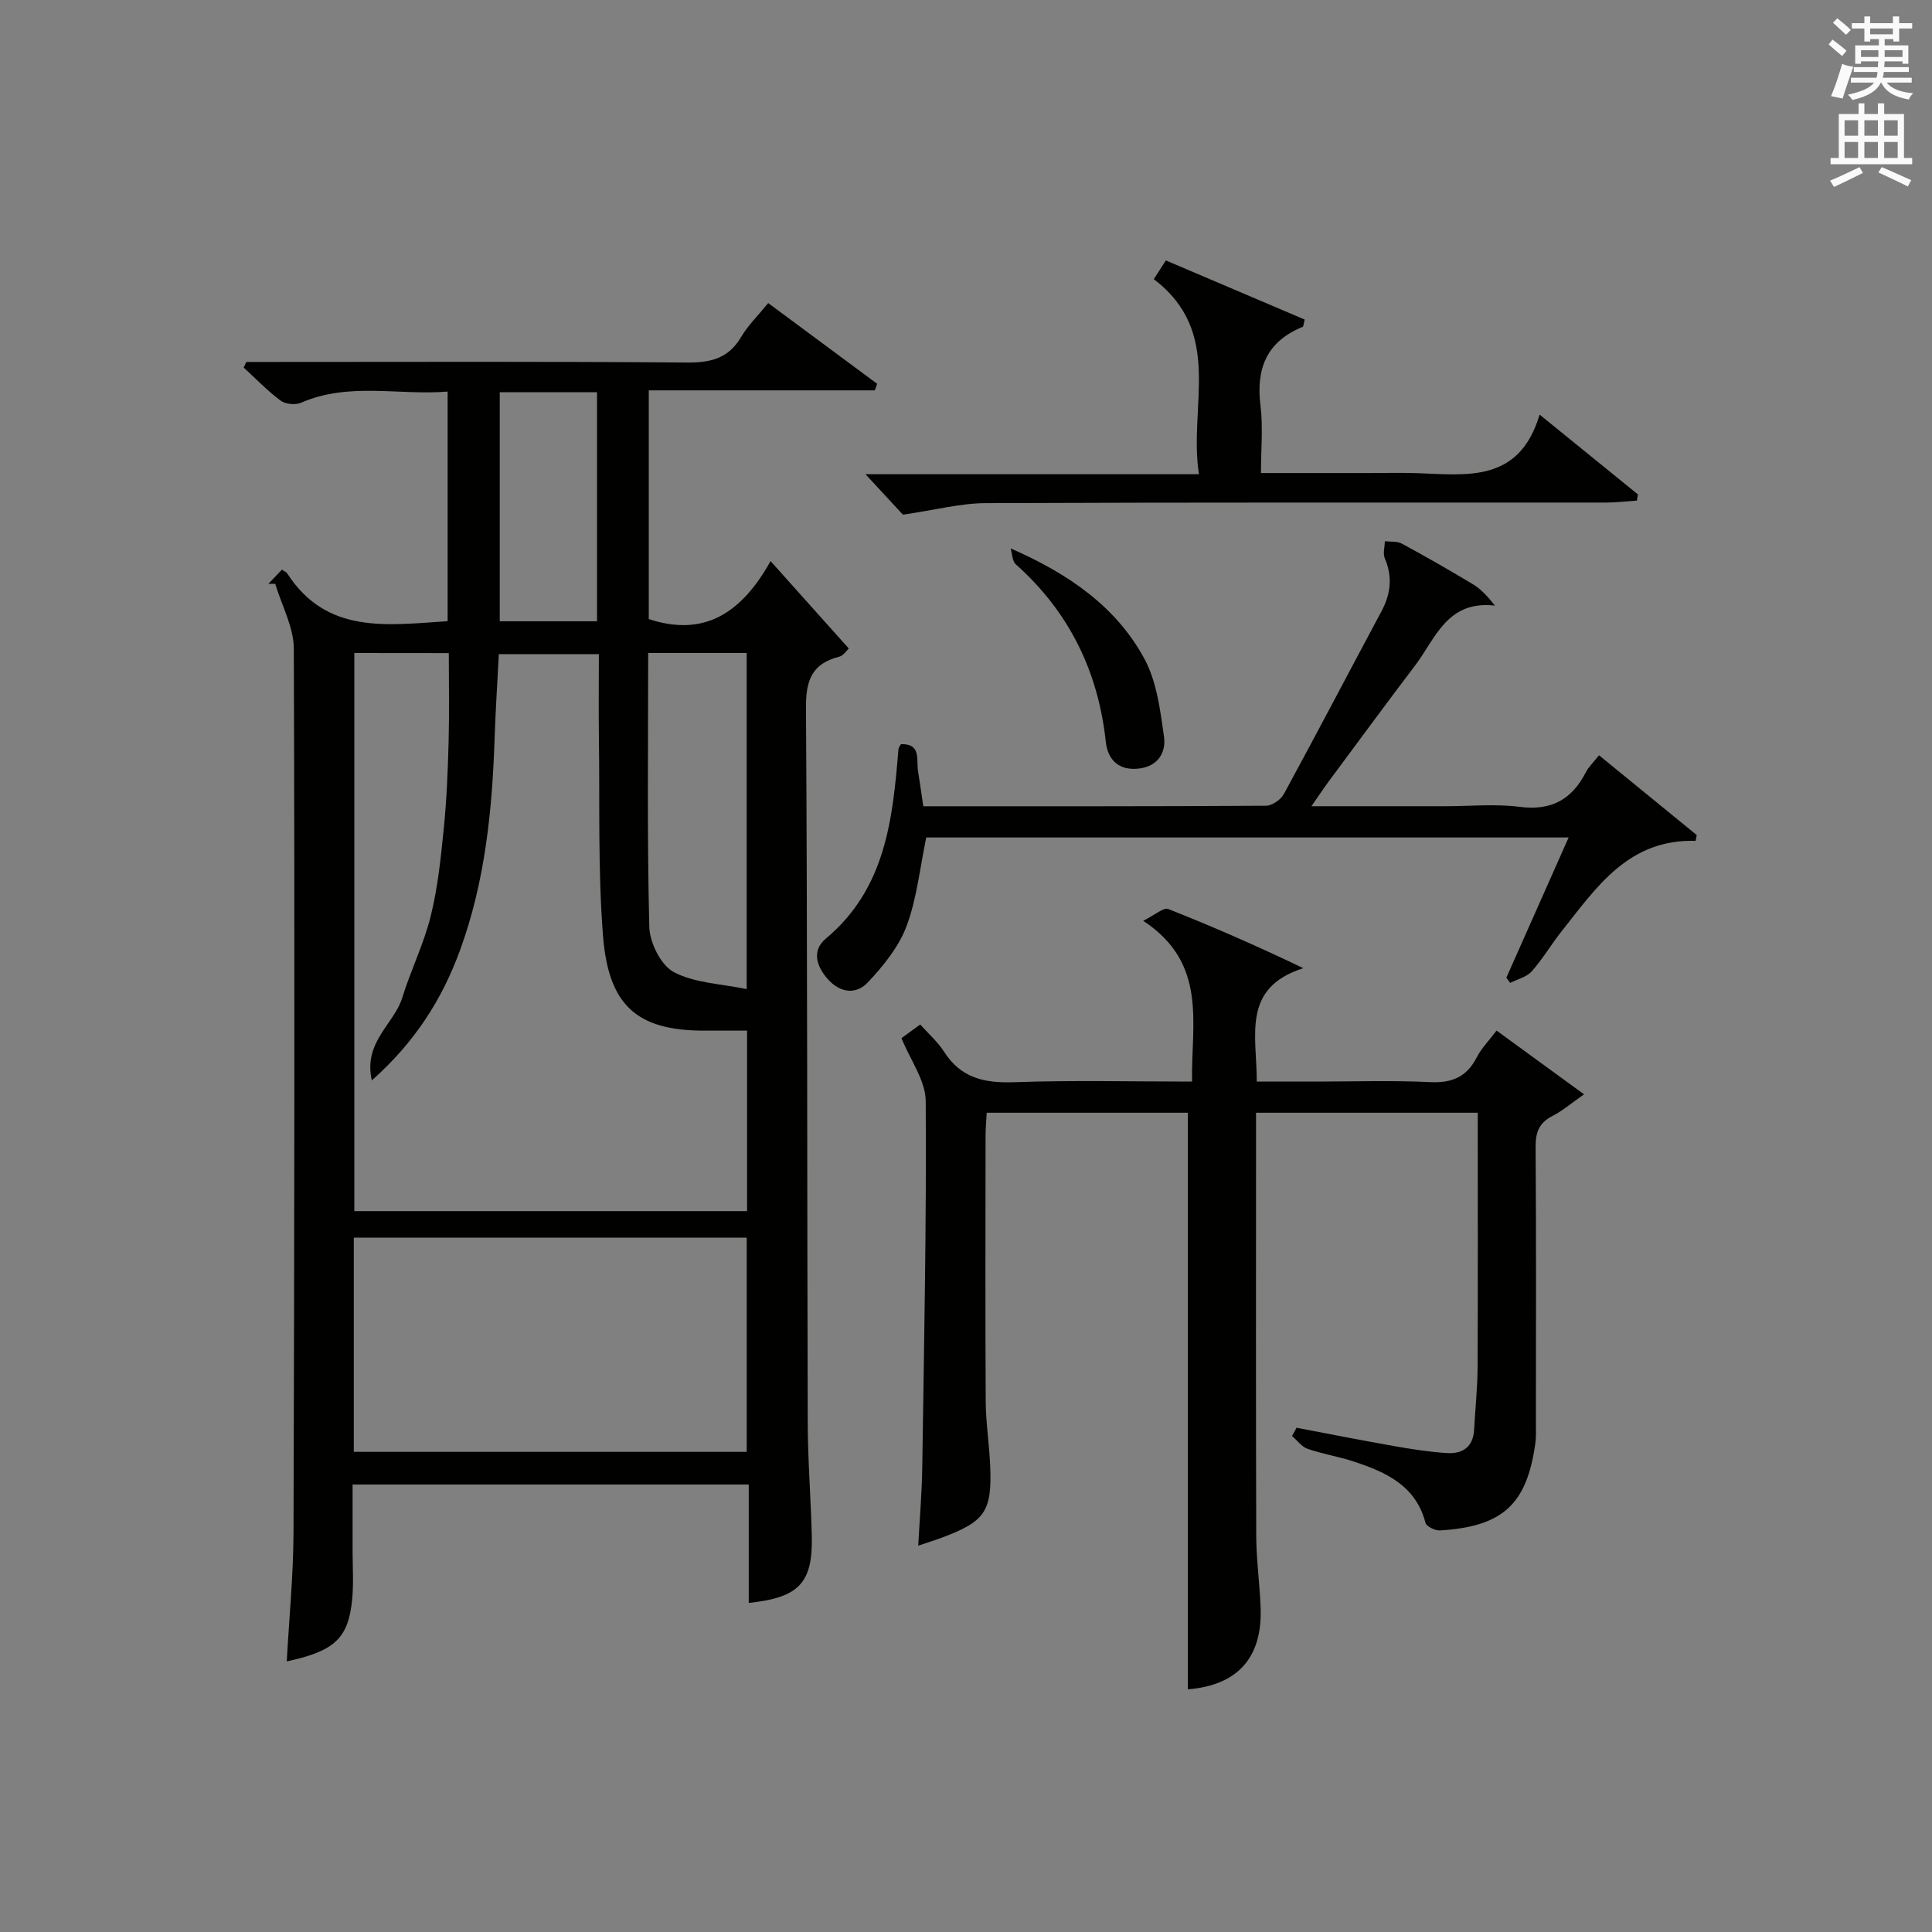
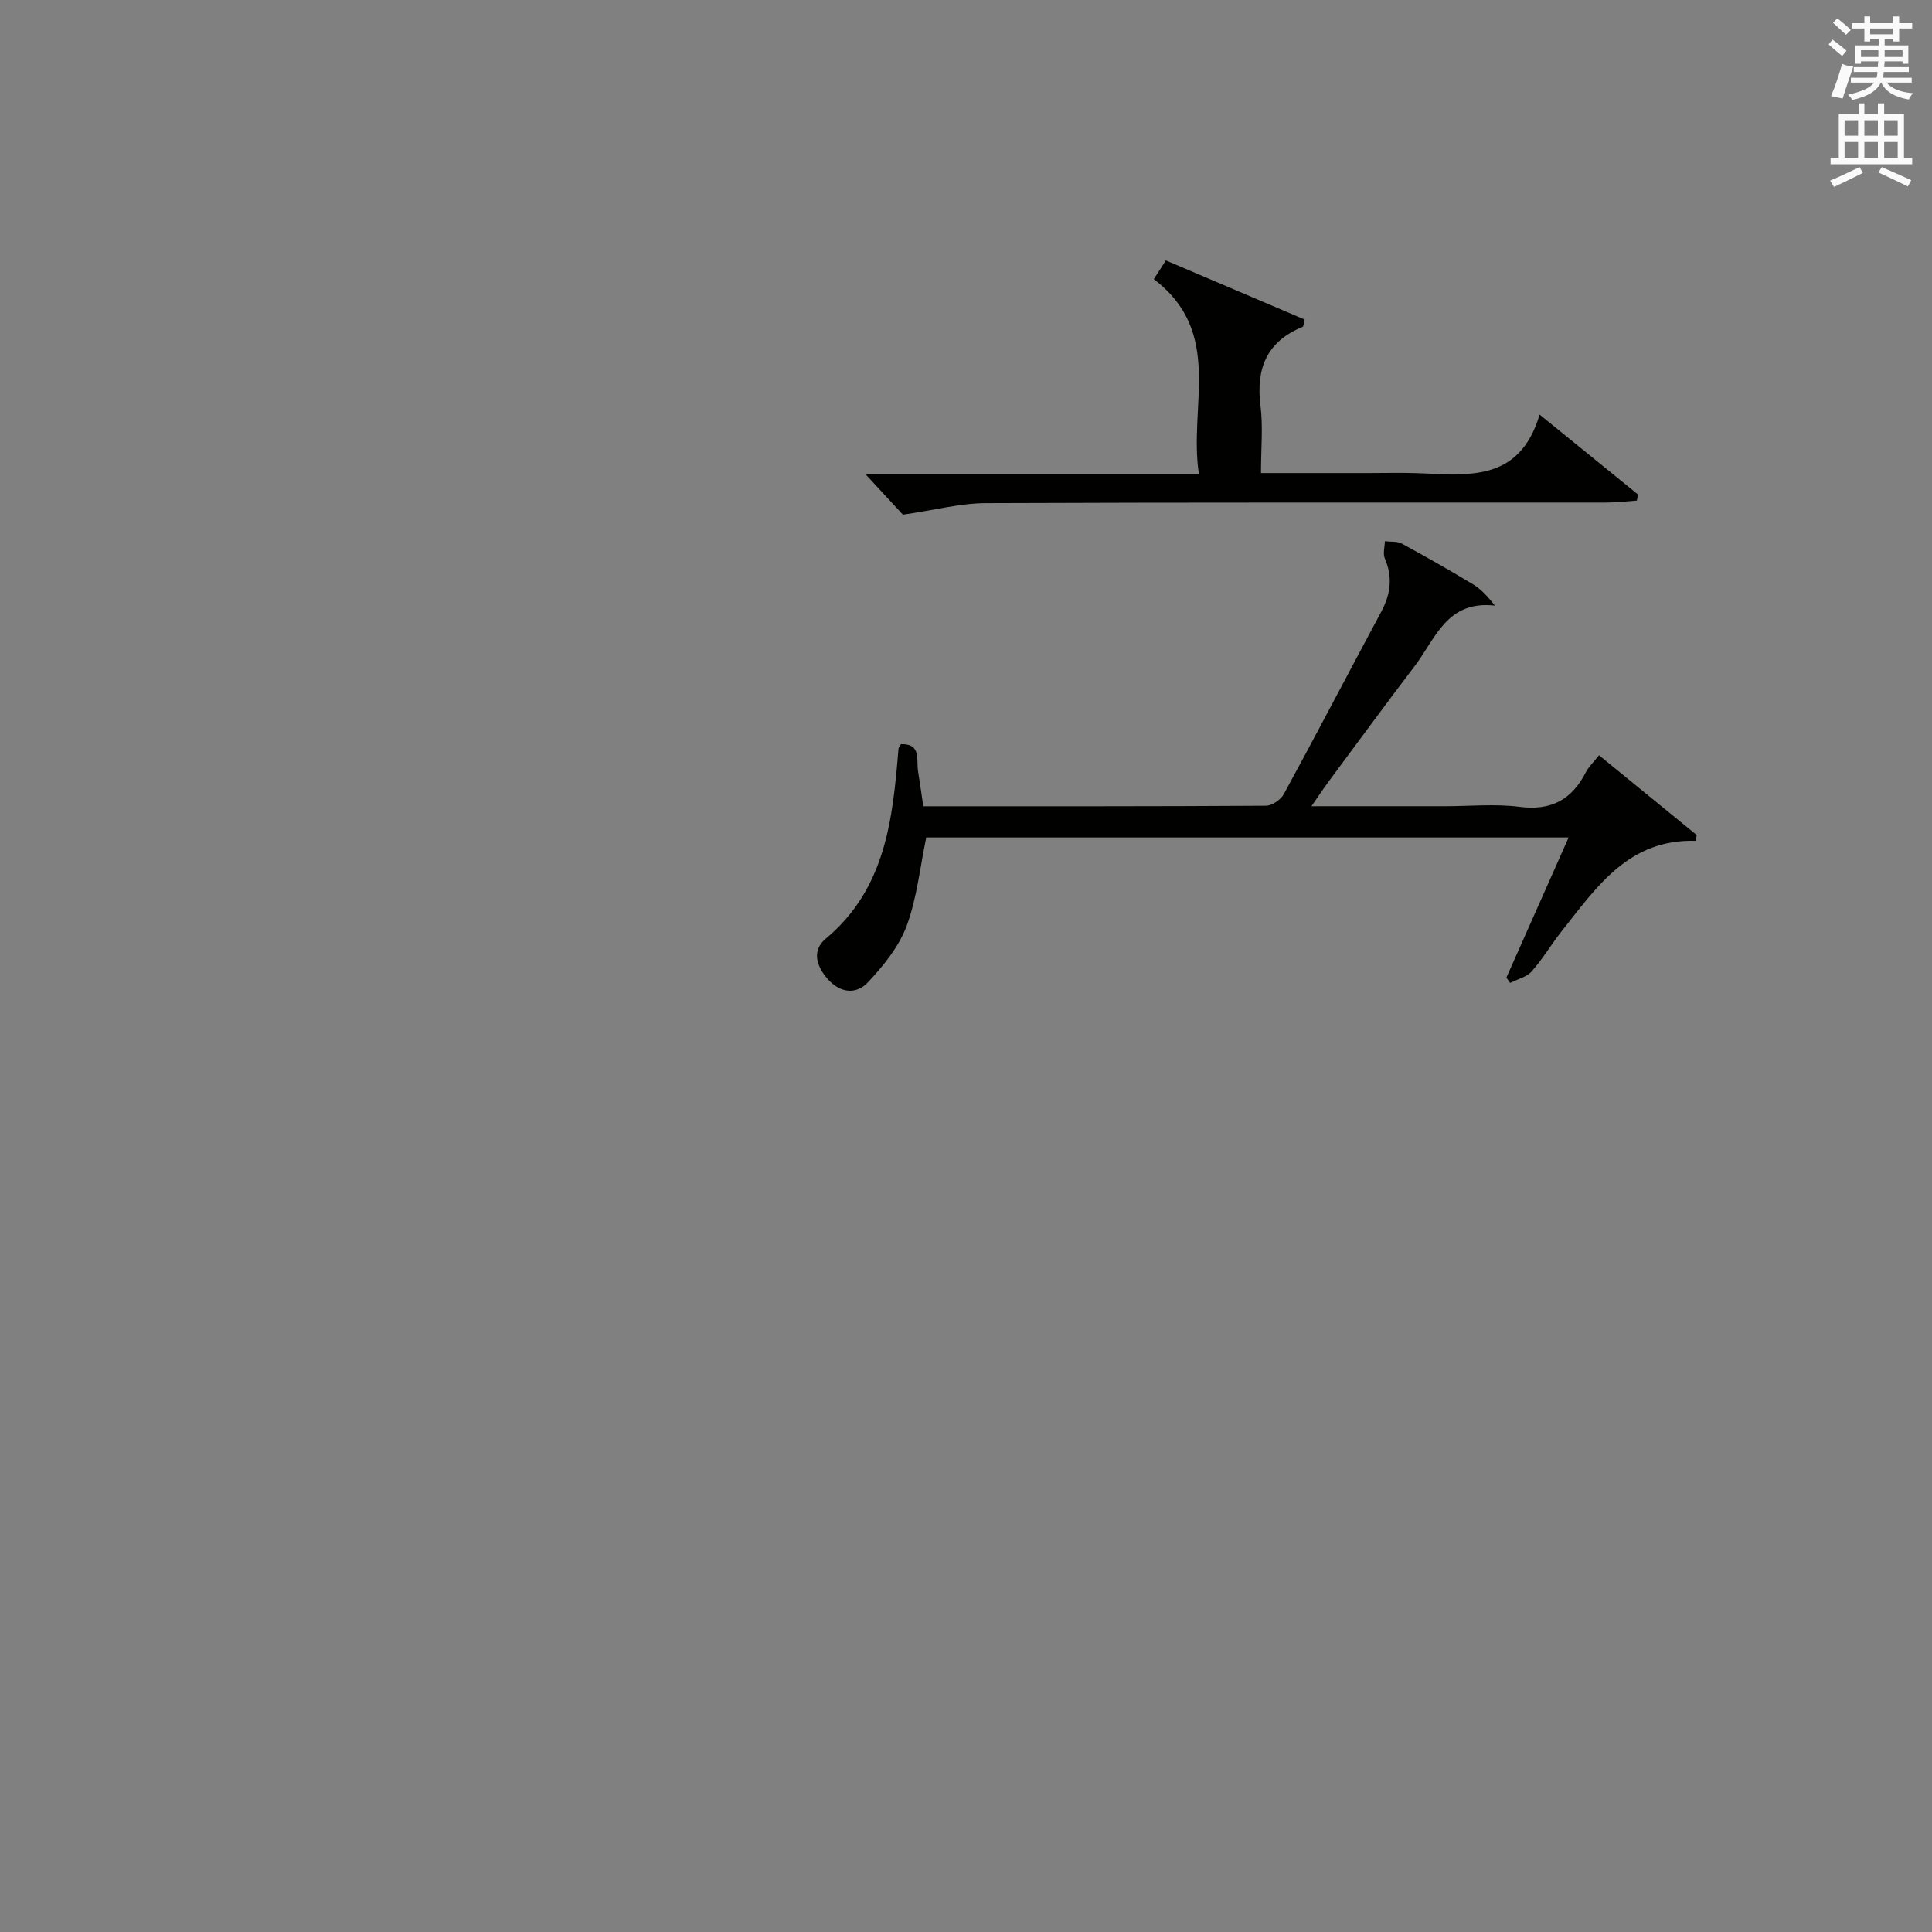
<svg xmlns="http://www.w3.org/2000/svg" version="1.1" id="漢-ZDIC-典" x="0px" y="0px" viewBox="0 0 400 400" style="enable-background:new 0 0 400 400;" xml:space="preserve">
  <rect x="0" y="0" width="400" height="400" fill="#808080" stroke="none" />
  <style type="text/css">
	.st1{fill:#010100;}
	.st2{fill:#fafafb;}
</style>
  <g>
-     <path class="st1" d="M155.02,331.87c0-8.11,0-16.19,0-24.52c-27.4,0-54.32,0-82.02,0c0,4.54,0,9.13,0,13.71c0,3.33,0.23,6.69-0.08,9.99   c-0.78,8.15-3.61,10.79-13.55,12.92c0.49-8.97,1.37-17.85,1.4-26.73c0.18-60.97,0.27-121.95,0.06-182.92   c-0.01-4.49-2.51-8.97-3.85-13.45c-0.48,0.01-0.95,0.01-1.43,0.02c0.95-0.99,1.9-1.99,2.82-2.95c0.56,0.38,0.92,0.51,1.09,0.77   c8.15,12.68,20.68,10.71,33.22,9.9c0-15.6,0-31.17,0-47.54c-10.15,0.84-20.41-2.02-30.37,2.32c-1.16,0.5-3.22,0.29-4.22-0.45   c-2.73-2.04-5.12-4.53-7.64-6.85c0.18-0.38,0.37-0.76,0.55-1.15c1.75,0,3.49,0,5.24,0c28.66,0,57.31-0.12,85.97,0.12   c4.94,0.04,8.61-0.84,11.23-5.29c1.42-2.4,3.49-4.42,5.61-7.02c7.61,5.64,15.08,11.17,22.55,16.71c-0.16,0.45-0.32,0.91-0.48,1.36   c-15.5,0-31.01,0-46.8,0c0,16.26,0,31.84,0,47.35c11.55,3.82,19.28-1.34,25.22-12c5.74,6.41,10.83,12.1,16.19,18.09   c-0.4,0.36-1.1,1.49-2.03,1.72c-5.63,1.43-6.87,4.91-6.83,10.55c0.31,49.31,0.22,98.63,0.36,147.94   c0.02,7.81,0.64,15.62,0.84,23.43C168.31,327.7,165.5,330.76,155.02,331.87z M73.36,135.2c0,38.8,0,77.18,0,115.55   c27.3,0,54.23,0,81.31,0c0-12.46,0-24.67,0-37.37c-3.12,0-5.93-0.01-8.73,0c-14.22,0.06-19.96-5.36-21.09-19.6   c-1.07-13.58-0.66-27.27-0.85-40.92c-0.08-5.78-0.01-11.56-0.01-17.43c-7.28,0-14,0-20.71,0c-0.31,5.99-0.68,11.61-0.87,17.25   c-0.49,15.01-1.97,29.85-7.18,44.09c-3.7,10.12-9.29,18.95-18.25,26.92c-1.8-7.97,4.63-11.67,6.3-17.11   c1.75-5.69,4.46-11.12,5.89-16.88c1.47-5.92,2.1-12.09,2.71-18.18c0.6-5.95,0.84-11.95,1-17.93c0.16-6.08,0.04-12.17,0.04-18.37   C86.1,135.2,79.96,135.2,73.36,135.2z M73.25,300.59c27.41,0,54.42,0,81.35,0c0-15.04,0-29.74,0-44.35c-27.3,0-54.2,0-81.35,0   C73.25,271.05,73.25,285.63,73.25,300.59z M134.2,135.19c0,19.21-0.24,37.97,0.23,56.71c0.08,3.27,2.41,7.96,5.09,9.37   c4.35,2.29,9.85,2.42,15.07,3.51c0-24.17,0-46.83,0-69.59C147.72,135.19,141.26,135.19,134.2,135.19z M103.47,81.2   c0,16.15,0,31.81,0,47.43c6.98,0,13.56,0,20.14,0c0-15.97,0-31.64,0-47.43C116.77,81.2,110.32,81.2,103.47,81.2z" />
-     <path class="st1" d="M186.64,214.94c0.75-0.55,2.06-1.5,3.88-2.83c1.75,1.96,3.66,3.63,4.97,5.68c3.48,5.43,8.35,6.48,14.47,6.27   c12.11-0.43,24.24-0.13,36.84-0.13c-0.21-12.03,3.34-24.42-10.11-33.29c2.46-1.21,4.21-2.82,5.18-2.44   c9.2,3.63,18.26,7.6,27.97,12.25c-12.86,4.1-9.61,13.99-9.64,23.48c4.05,0,7.97,0,11.89,0c8,0,16.01-0.27,23.98,0.11   c4.52,0.22,7.57-1.04,9.66-5.1c0.96-1.88,2.52-3.45,4.12-5.57c5.89,4.29,11.6,8.46,18.11,13.2c-2.65,1.85-4.48,3.43-6.57,4.5   c-2.76,1.41-3.48,3.39-3.46,6.4c0.14,18.99,0.07,37.98,0.06,56.97c0,1.5,0.08,3.02-0.13,4.49c-1.77,12.56-6.74,17.12-19.69,17.93   c-1.02,0.06-2.84-0.81-3.04-1.58c-2.02-7.72-8.18-10.49-14.8-12.67c-3.14-1.04-6.46-1.56-9.59-2.64c-1.24-0.43-2.17-1.75-3.24-2.66   c0.31-0.57,0.63-1.14,0.94-1.71c6.75,1.28,13.5,2.62,20.27,3.81c3.59,0.63,7.21,1.2,10.85,1.43c3.22,0.21,5.45-1.24,5.64-4.83   c0.23-4.31,0.7-8.62,0.72-12.93c0.08-17.46,0.03-34.92,0.03-52.7c-15.26,0-30.17,0-45.9,0c0,1.69,0,3.43,0,5.18   c0,27.49-0.05,54.97,0.04,82.46c0.02,4.98,0.74,9.94,0.91,14.92c0.36,10.39-4.89,16-15.07,16.82c0-39.65,0-79.35,0-119.38   c-13.34,0-27.25,0-41.64,0c-0.08,1.58-0.24,3.18-0.24,4.78c-0.02,18.32-0.07,36.65,0.03,54.97c0.03,4.48,0.75,8.95,0.93,13.43   c0.38,9.35-1.08,11.44-9.89,14.75c-1.54,0.58-3.12,1.06-5.01,1.7c0.3-5.59,0.75-10.85,0.83-16.11c0.37-25.3,0.89-50.6,0.72-75.89   C191.66,223.77,188.5,219.54,186.64,214.94z" />
    <path class="st1" d="M191.16,166.93c24,0,47.47,0.04,70.95-0.11c1.26-0.01,3.06-1.25,3.7-2.42c6.83-12.55,13.44-25.21,20.19-37.8   c1.93-3.61,2.36-7.14,0.71-10.99c-0.43-1-0.01-2.36,0.01-3.56c1.18,0.15,2.54-0.03,3.51,0.5c4.97,2.69,9.88,5.5,14.72,8.41   c1.61,0.97,2.95,2.4,4.57,4.43c-9.95-1.16-12.32,6.85-16.55,12.41c-6.04,7.94-11.94,16-17.89,24.01c-1.05,1.41-2.01,2.88-3.56,5.11   c9.82,0,18.74,0,27.65,0c5.16,0,10.39-0.52,15.47,0.13c6.53,0.84,10.78-1.5,13.68-7.14c0.58-1.14,1.58-2.06,2.74-3.54   c6.85,5.59,13.54,11.06,20.23,16.52c-0.08,0.4-0.16,0.8-0.23,1.2c-13.87-0.41-20.48,9.56-27.69,18.65   c-2.17,2.73-3.95,5.79-6.26,8.38c-1.05,1.18-2.94,1.61-4.45,2.38c-0.26-0.36-0.52-0.73-0.78-1.09c4.23-9.51,8.45-19.03,12.89-29.02   c-44.78,0-88.96,0-133,0c-1.3,6.19-1.92,12.55-4.07,18.34c-1.61,4.31-4.81,8.25-8.03,11.67c-2.39,2.54-5.71,2.24-8.31-0.71   c-2.42-2.75-3.27-5.95-0.38-8.36c12.39-10.35,13.85-24.72,15.04-39.27c0.02-0.3,0.3-0.58,0.52-0.99c4.21-0.12,3.17,3.16,3.52,5.52   C190.44,161.97,190.78,164.36,191.16,166.93z" />
    <path class="st1" d="M186.94,106.56c-1.8-1.94-4.59-4.96-7.75-8.38c22.84,0,45.37,0,69.04,0c-2.21-14.06,5.24-29.3-9.35-40.38   c0.88-1.36,1.63-2.53,2.5-3.88c9.75,4.15,19.28,8.21,28.74,12.24c-0.24,0.93-0.24,1.44-0.41,1.51c-7.45,3.03-9.7,8.62-8.74,16.32   c0.55,4.39,0.1,8.9,0.1,13.95c7.74,0,15.01,0,22.29,0c3.33,0,6.67-0.09,9.99,0.02c10.3,0.34,21.17,2.11,25.41-12.12   c7.42,6.02,13.89,11.28,20.36,16.53c-0.07,0.42-0.15,0.85-0.22,1.27c-2.15,0.14-4.29,0.41-6.44,0.41   c-42.8,0.02-85.61-0.06-128.41,0.12C198.88,104.19,193.71,105.57,186.94,106.56z" />
-     <path class="st1" d="M209.24,113.54c12.01,5.25,21.91,12.09,27.74,22.94c2.53,4.71,3.23,10.56,4.01,16c0.47,3.26-1.2,6.17-5.17,6.64   c-4.16,0.49-6.46-1.79-6.87-5.5c-1.58-14.66-7.61-26.94-18.64-36.79C209.57,116.18,209.58,114.66,209.24,113.54z" />
    <path class="st2" d="M378.6,9.2l0.8-1c0.9,0.7,1.9,1.4,2.9,2.3l-0.9,1.1C380.3,10.7,379.4,9.9,378.6,9.2z M379.1,19.9   c0.9-2.1,1.6-4.3,2.3-6.7c0.4,0.2,0.8,0.4,2.3,0.6c-0.7,2.1-1.5,4.3-2.2,6.6L379.1,19.9z M379.5,4.7l0.9-0.9c1,0.8,2,1.6,2.8,2.4   l-1,1C381.2,6.3,380.3,5.4,379.5,4.7z M392,3.4h1.2v1.4h2.7v1.1h-2.7v2.7H392V8.1h-1.8v1.3h4.9v3.8h-1.2v-0.5h-3.7   c0,0.4-0.1,0.9-0.1,1.2h5.1v1H390c0,0.5-0.1,0.9-0.2,1.2h6v1h-5.2c1.1,1.3,2.9,2,5.5,2.2c-0.4,0.4-0.7,0.8-0.9,1.3   c-2.9-0.5-4.8-1.6-5.7-3.5h-0.1c-0.8,1.7-2.7,2.9-5.9,3.6c-0.2-0.4-0.6-0.8-0.9-1.1c2.8-0.6,4.6-1.4,5.4-2.5h-4.8v-1h5.3   c0.1-0.3,0.2-0.7,0.2-1.2h-4.9v-1h5c0-0.4,0-0.8,0.1-1.2h-3.6v0.5h-1.2V9.4h4.9V8.1h-1.8v0.5H386V5.9h-2.6V4.8h2.6V3.4h1.2v1.4h4.7   V3.4z M385.3,11.8h3.6c0-0.4,0-0.9,0-1.4h-3.6V11.8z M387.2,7.1h4.7V5.9h-4.7V7.1z M393.9,10.4h-3.7c0,0.5,0,1,0,1.4h3.7V10.4z" />
    <path class="st2" d="M384.7,21.4h1.3v2.2h2.8v-2.2h1.3v2.2h4.1v9.1h1.7V34h-16.9v-1.3h1.7v-9.1h4.1V21.4z M385,34.6l0.7,1.2   c-1.8,0.9-3.8,1.9-6,2.9c-0.2-0.4-0.5-0.8-0.8-1.3C381.3,36.4,383.3,35.4,385,34.6z M381.9,28.1h2.8v-3.2h-2.8V28.1z M381.9,32.7   h2.8v-3.3h-2.8V32.7z M386,28.1h2.8v-3.2H386V28.1z M386,32.7h2.8v-3.3H386V32.7z M389.6,34.6c2.1,0.9,4.1,1.8,6.1,2.7l-0.7,1.3   c-2.2-1.1-4.2-2-6.1-2.9L389.6,34.6z M392.9,24.9h-2.8v3.2h2.8V24.9z M390.1,32.7h2.8v-3.3h-2.8V32.7z" />
  </g>
</svg>